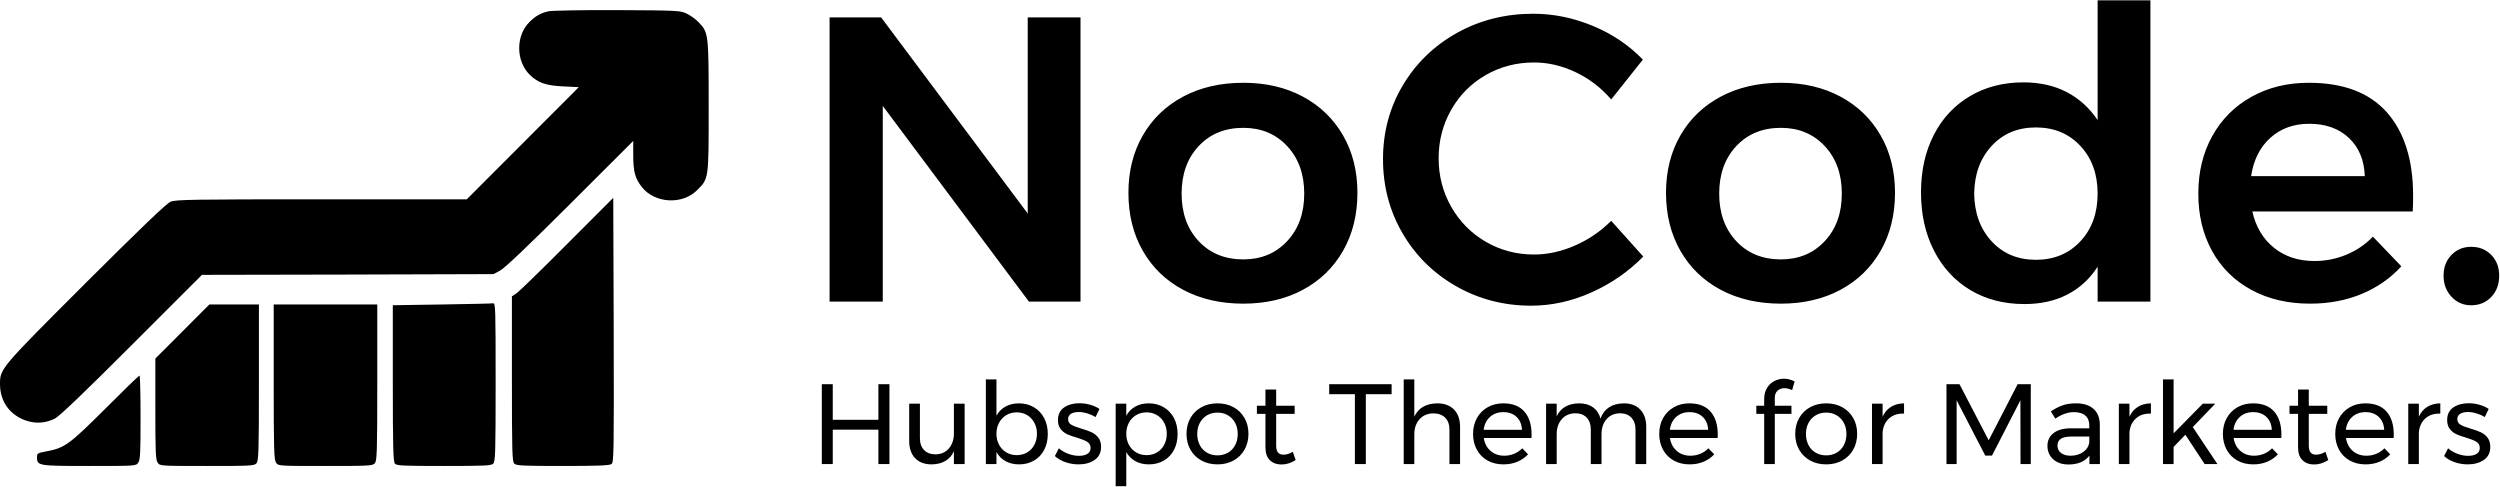
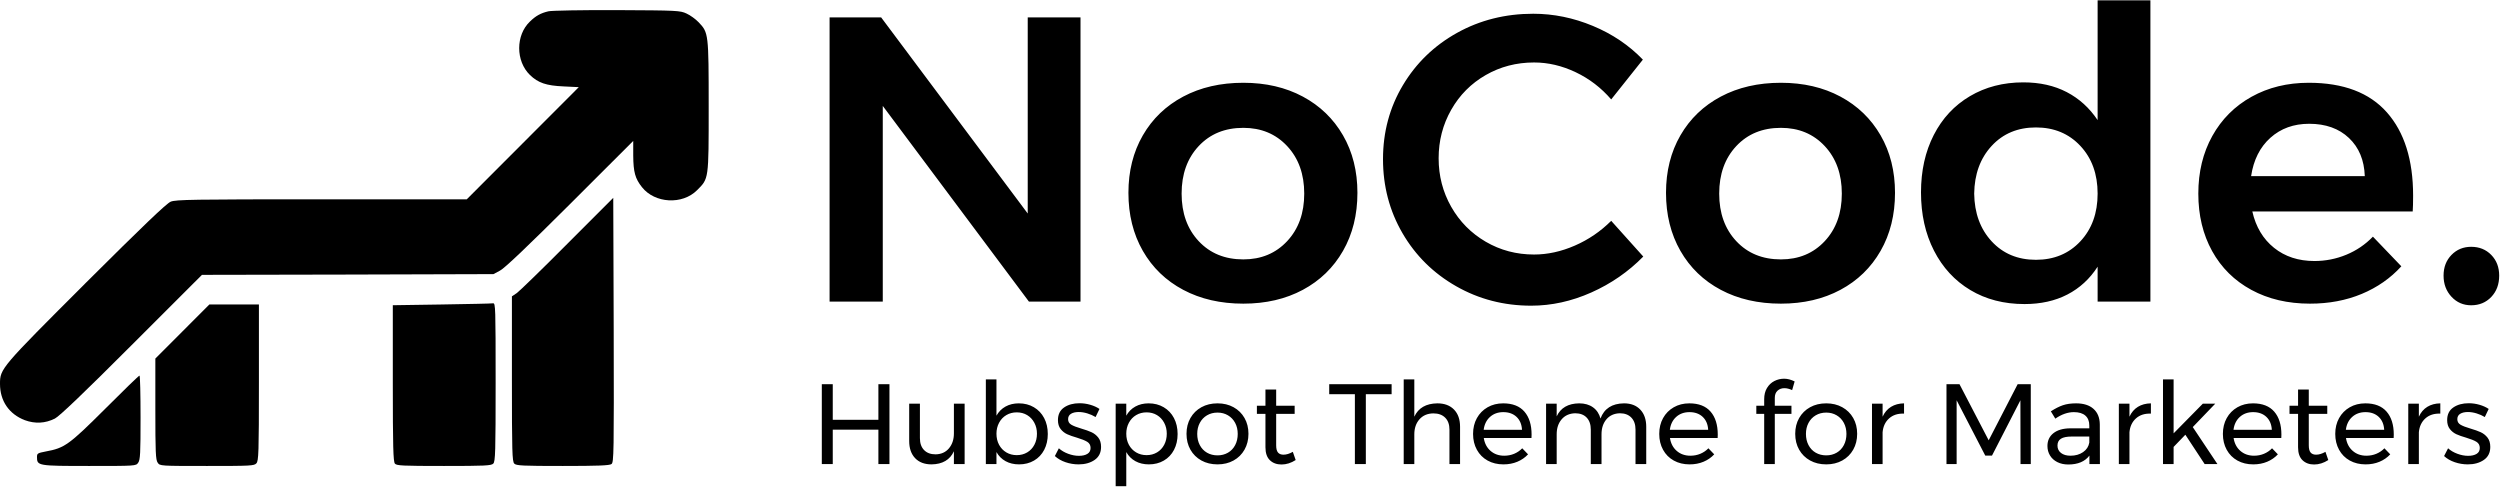
<svg xmlns="http://www.w3.org/2000/svg" width="1293px" height="252px" viewBox="0 0 1293 252" version="1.1">
  <title>Group 10</title>
  <desc>Created with Sketch.</desc>
  <defs />
  <g id="Palmspire" stroke="none" stroke-width="1" fill="none" fill-rule="evenodd">
    <g id="Group-10" fill="#000000">
      <g id="Growth_-logo-black-Copy-2" transform="translate(0, 5)" fill-rule="nonzero">
        <g id="Group" transform="translate(183.265, 118) scale(-1, 1) rotate(-180) translate(-183.265, -118) ">
          <path d="M283.66,235.157 C279.681,234.238 277.079,232.782 274.095,229.87 C266.672,222.821 266.672,209.412 274.095,202.209 C278.303,198.148 282.512,196.692 291.465,196.309 L299.346,195.926 L270.422,166.962 L241.421,137.922 L166.355,137.922 C99.629,137.922 90.906,137.769 88.304,136.696 C86.162,135.853 73.842,124.053 44.458,94.783 C0.383,50.725 0,50.342 0,42.449 C0,33.638 4.668,26.818 12.855,23.677 C18.135,21.761 23.339,21.991 28.389,24.519 C30.685,25.669 43.387,37.775 68.103,62.525 L104.45,98.844 L179.822,98.997 L255.194,99.227 L258.638,101.066 C260.933,102.216 273.33,114.016 294.832,135.47 L327.506,168.112 L327.506,160.526 C327.582,151.944 328.501,148.649 332.02,144.205 C338.678,135.777 352.91,135.01 360.486,142.596 C366.607,148.726 366.531,147.806 366.531,185.888 C366.531,223.664 366.454,224.123 361.328,229.487 C359.797,231.096 356.966,233.165 355.053,234.008 C351.763,235.54 350.309,235.617 319.089,235.77 C301.183,235.847 285.267,235.54 283.66,235.157 Z" id="Shape" />
          <path d="M293.454,114.935 C280.446,101.832 268.585,90.339 267.284,89.419 L264.759,87.734 L264.759,45.055 C264.759,7.279 264.912,2.299 265.984,1.226 C266.978,0.153 270.345,0 291.082,0 C308.988,0 315.263,0.23 316.257,0.996 C317.482,1.839 317.558,6.666 317.405,70.34 L317.176,138.688 L293.454,114.935 Z" id="Shape" />
          <path d="M228.412,83.519 L203.161,83.136 L203.161,42.832 C203.161,10.038 203.39,2.299 204.232,1.226 C205.15,0.153 207.981,0 229.637,0 C250.68,0 254.123,0.153 255.118,1.226 C256.189,2.299 256.342,7.126 256.342,43.369 C256.342,81.91 256.266,84.286 255.041,84.132 C254.276,83.979 242.339,83.749 228.412,83.519 Z" id="Shape" />
          <path d="M94.273,69.497 L80.346,55.552 L80.346,29.5 C80.346,7.126 80.499,3.142 81.57,1.686 C82.718,5.68434189e-14 82.795,5.68434189e-14 107.052,5.68434189e-14 C129.625,5.68434189e-14 131.461,0.077 132.609,1.379 C133.757,2.682 133.91,6.666 133.91,43.139 L133.91,83.519 L121.055,83.519 L108.276,83.519 L94.273,69.497 Z" id="Shape" />
-           <path d="M141.562,43.445 C141.562,8.429 141.715,3.218 142.786,1.686 C143.934,5.68434189e-14 144.011,5.68434189e-14 168.268,5.68434189e-14 C190.841,5.68434189e-14 192.677,0.077 193.825,1.379 C194.973,2.682 195.126,6.666 195.126,43.139 L195.126,83.519 L168.344,83.519 L141.562,83.519 L141.562,43.445 Z" id="Shape" />
          <path d="M54.329,29.5 C35.658,10.881 33.363,9.271 23.721,7.509 C19.436,6.666 19.13,6.513 19.13,4.597 C19.13,0.077 19.589,5.68434189e-14 46.142,5.68434189e-14 C70.245,5.68434189e-14 70.322,5.68434189e-14 71.47,1.686 C72.541,3.142 72.694,6.666 72.694,25.056 C72.694,37.009 72.464,46.74 72.158,46.74 C71.776,46.74 63.818,39.001 54.329,29.5 Z" id="Shape" />
        </g>
      </g>
      <path d="M531.54,9 L558.84,9 L558.84,156 L532.17,156 L456.57,54.78 L456.57,156 L429.06,156 L429.06,9 L455.73,9 L531.54,110.43 L531.54,9 Z M643.05,42.81 C654.67,42.81 664.925,45.19 673.815,49.95 C682.705,54.71 689.635,61.395 694.605,70.005 C699.575,78.615 702.06,88.52 702.06,99.72 C702.06,111.06 699.575,121.07 694.605,129.75 C689.635,138.43 682.705,145.15 673.815,149.91 C664.925,154.67 654.67,157.05 643.05,157.05 C631.29,157.05 620.93,154.67 611.97,149.91 C603.01,145.15 596.045,138.43 591.075,129.75 C586.105,121.07 583.62,111.06 583.62,99.72 C583.62,88.52 586.105,78.615 591.075,70.005 C596.045,61.395 603.01,54.71 611.97,49.95 C620.93,45.19 631.29,42.81 643.05,42.81 Z M643.05,66.12 C633.53,66.12 625.83,69.27 619.95,75.57 C614.07,81.87 611.13,90.06 611.13,100.14 C611.13,110.22 614.07,118.41 619.95,124.71 C625.83,131.01 633.53,134.16 643.05,134.16 C652.29,134.16 659.85,131.01 665.73,124.71 C671.61,118.41 674.55,110.22 674.55,100.14 C674.55,90.06 671.61,81.87 665.73,75.57 C659.85,69.27 652.29,66.12 643.05,66.12 Z M833.31,51.42 C828.13,45.4 822.005,40.71 814.935,37.35 C807.865,33.99 800.69,32.31 793.41,32.31 C784.31,32.31 775.98,34.48 768.42,38.82 C760.86,43.16 754.91,49.145 750.57,56.775 C746.23,64.405 744.06,72.77 744.06,81.87 C744.06,90.97 746.23,99.335 750.57,106.965 C754.91,114.595 760.86,120.615 768.42,125.025 C775.98,129.435 784.31,131.64 793.41,131.64 C800.41,131.64 807.445,130.1 814.515,127.02 C821.585,123.94 827.85,119.67 833.31,114.21 L849.9,132.69 C842.2,140.53 833.24,146.725 823.02,151.275 C812.8,155.825 802.44,158.1 791.94,158.1 C777.8,158.1 764.85,154.74 753.09,148.02 C741.33,141.3 732.09,132.165 725.37,120.615 C718.65,109.065 715.29,96.29 715.29,82.29 C715.29,68.29 718.72,55.55 725.58,44.07 C732.44,32.59 741.785,23.56 753.615,16.98 C765.445,10.4 778.57,7.11 792.99,7.11 C803.49,7.11 813.78,9.21 823.86,13.41 C833.94,17.61 842.55,23.42 849.69,30.84 L833.31,51.42 Z M921.09,42.81 C932.71,42.81 942.965,45.19 951.855,49.95 C960.745,54.71 967.675,61.395 972.645,70.005 C977.615,78.615 980.1,88.52 980.1,99.72 C980.1,111.06 977.615,121.07 972.645,129.75 C967.675,138.43 960.745,145.15 951.855,149.91 C942.965,154.67 932.71,157.05 921.09,157.05 C909.33,157.05 898.97,154.67 890.01,149.91 C881.05,145.15 874.085,138.43 869.115,129.75 C864.145,121.07 861.66,111.06 861.66,99.72 C861.66,88.52 864.145,78.615 869.115,70.005 C874.085,61.395 881.05,54.71 890.01,49.95 C898.97,45.19 909.33,42.81 921.09,42.81 Z M921.09,66.12 C911.57,66.12 903.87,69.27 897.99,75.57 C892.11,81.87 889.17,90.06 889.17,100.14 C889.17,110.22 892.11,118.41 897.99,124.71 C903.87,131.01 911.57,134.16 921.09,134.16 C930.33,134.16 937.89,131.01 943.77,124.71 C949.65,118.41 952.59,110.22 952.59,100.14 C952.59,90.06 949.65,81.87 943.77,75.57 C937.89,69.27 930.33,66.12 921.09,66.12 Z M1112.19,0.18 L1112.19,156 L1084.89,156 L1084.89,137.94 C1080.83,144.24 1075.615,149.035 1069.245,152.325 C1062.875,155.615 1055.49,157.26 1047.09,157.26 C1036.45,157.26 1027.105,154.845 1019.055,150.015 C1011.005,145.185 1004.74,138.395 1000.26,129.645 C995.78,120.895 993.54,110.85 993.54,99.51 C993.54,88.31 995.745,78.405 1000.155,69.795 C1004.565,61.185 1010.795,54.5 1018.845,49.74 C1026.895,44.98 1036.1,42.6 1046.46,42.6 C1055,42.6 1062.49,44.28 1068.93,47.64 C1075.37,51 1080.69,55.83 1084.89,62.13 L1084.89,0.18 L1112.19,0.18 Z M1052.97,134.37 C1062.35,134.37 1070.015,131.185 1075.965,124.815 C1081.915,118.445 1084.89,110.22 1084.89,100.14 C1084.89,90.06 1081.915,81.835 1075.965,75.465 C1070.015,69.095 1062.35,65.91 1052.97,65.91 C1043.59,65.91 1035.96,69.095 1030.08,75.465 C1024.2,81.835 1021.19,90.06 1021.05,100.14 C1021.19,110.22 1024.2,118.445 1030.08,124.815 C1035.96,131.185 1043.59,134.37 1052.97,134.37 Z M1194.09,42.81 C1212.01,42.81 1225.485,47.92 1234.515,58.14 C1243.545,68.36 1248.06,82.71 1248.06,101.19 C1248.06,104.83 1247.99,107.56 1247.85,109.38 L1164.9,109.38 C1166.72,117.36 1170.465,123.625 1176.135,128.175 C1181.805,132.725 1188.77,135 1197.03,135 C1202.77,135 1208.265,133.915 1213.515,131.745 C1218.765,129.575 1223.35,126.46 1227.27,122.4 L1241.97,137.73 C1236.37,143.89 1229.545,148.65 1221.495,152.01 C1213.445,155.37 1204.52,157.05 1194.72,157.05 C1183.24,157.05 1173.125,154.67 1164.375,149.91 C1155.625,145.15 1148.87,138.465 1144.11,129.855 C1139.35,121.245 1136.97,111.34 1136.97,100.14 C1136.97,88.94 1139.385,79 1144.215,70.32 C1149.045,61.64 1155.8,54.885 1164.48,50.055 C1173.16,45.225 1183.03,42.81 1194.09,42.81 Z M1223.07,91.11 C1222.79,82.85 1220.06,76.27 1214.88,71.37 C1209.7,66.47 1202.84,64.02 1194.3,64.02 C1186.32,64.02 1179.635,66.435 1174.245,71.265 C1168.855,76.095 1165.53,82.71 1164.27,91.11 L1223.07,91.11 Z M1278.09,127.65 C1282.29,127.65 1285.755,129.05 1288.485,131.85 C1291.215,134.65 1292.58,138.22 1292.58,142.56 C1292.58,147.04 1291.215,150.715 1288.485,153.585 C1285.755,156.455 1282.29,157.89 1278.09,157.89 C1274.03,157.89 1270.635,156.42 1267.905,153.48 C1265.175,150.54 1263.81,146.9 1263.81,142.56 C1263.81,138.22 1265.175,134.65 1267.905,131.85 C1270.635,129.05 1274.03,127.65 1278.09,127.65 Z" id="NoCode.-Copy" />
      <path d="M425.039,198.7 L430.703,198.7 L430.703,217.108 L454.303,217.108 L454.303,198.7 L460.026,198.7 L460.026,240 L454.303,240 L454.303,222.241 L430.703,222.241 L430.703,240 L425.039,240 L425.039,198.7 Z M498.907,208.789 L498.907,240 L493.361,240 L493.361,233.392 C491.316,237.837 487.461,240.098 481.797,240.177 C478.178,240.177 475.346,239.105 473.301,236.962 C471.256,234.818 470.233,231.858 470.233,228.082 L470.233,208.789 L475.779,208.789 L475.779,226.607 C475.779,229.242 476.497,231.297 477.933,232.773 C479.368,234.248 481.345,234.985 483.862,234.985 C486.773,234.946 489.083,233.913 490.795,231.887 C492.506,229.862 493.361,227.276 493.361,224.129 L493.361,208.789 L498.907,208.789 Z M526.932,208.612 C529.843,208.612 532.439,209.281 534.72,210.618 C537.001,211.955 538.771,213.824 540.03,216.223 C541.289,218.622 541.918,221.376 541.918,224.483 C541.918,227.551 541.299,230.275 540.059,232.655 C538.82,235.034 537.07,236.883 534.808,238.201 C532.547,239.518 529.961,240.177 527.05,240.177 C524.415,240.177 522.094,239.626 520.088,238.525 C518.082,237.424 516.509,235.85 515.368,233.805 L515.368,240 L509.881,240 L509.881,196.222 L515.368,196.222 L515.368,214.984 C516.509,212.939 518.072,211.365 520.058,210.264 C522.045,209.163 524.336,208.612 526.932,208.612 Z M525.87,235.398 C527.876,235.398 529.675,234.926 531.269,233.982 C532.862,233.038 534.1,231.72 534.986,230.029 C535.871,228.338 536.313,226.43 536.313,224.306 C536.313,222.221 535.861,220.333 534.956,218.642 C534.051,216.951 532.812,215.633 531.239,214.689 C529.666,213.745 527.876,213.273 525.87,213.273 C523.864,213.273 522.065,213.745 520.471,214.689 C518.878,215.633 517.63,216.951 516.725,218.642 C515.82,220.333 515.368,222.221 515.368,224.306 C515.368,226.469 515.82,228.387 516.725,230.059 C517.63,231.73 518.878,233.038 520.471,233.982 C522.065,234.926 523.864,235.398 525.87,235.398 Z M566.639,215.692 C565.341,214.905 563.915,214.276 562.361,213.804 C560.808,213.332 559.323,213.096 557.907,213.096 C556.255,213.096 554.928,213.401 553.924,214.011 C552.921,214.62 552.42,215.554 552.42,216.813 C552.42,218.072 552.98,219.025 554.101,219.674 C555.223,220.324 556.924,220.982 559.205,221.651 C561.368,222.28 563.138,222.91 564.515,223.539 C565.892,224.168 567.062,225.093 568.025,226.312 C568.989,227.531 569.471,229.144 569.471,231.15 C569.471,234.1 568.36,236.342 566.138,237.876 C563.915,239.41 561.152,240.177 557.848,240.177 C555.527,240.177 553.276,239.803 551.092,239.056 C548.909,238.309 547.071,237.247 545.576,235.87 L547.641,231.858 C548.939,233.038 550.542,233.982 552.449,234.69 C554.357,235.398 556.216,235.752 558.025,235.752 C559.834,235.752 561.29,235.418 562.391,234.749 C563.492,234.08 564.043,233.058 564.043,231.681 C564.043,230.265 563.463,229.203 562.303,228.495 C561.142,227.787 559.382,227.079 557.022,226.371 C554.937,225.781 553.236,225.181 551.918,224.571 C550.601,223.962 549.48,223.067 548.556,221.887 C547.631,220.707 547.169,219.173 547.169,217.285 C547.169,214.374 548.231,212.191 550.355,210.736 C552.479,209.281 555.134,208.553 558.32,208.553 C560.208,208.553 562.066,208.818 563.895,209.35 C565.725,209.881 567.308,210.598 568.645,211.503 L566.639,215.692 Z M594.074,208.612 C596.985,208.612 599.581,209.281 601.862,210.618 C604.143,211.955 605.913,213.824 607.172,216.223 C608.431,218.622 609.06,221.376 609.06,224.483 C609.06,227.551 608.441,230.275 607.202,232.655 C605.962,235.034 604.212,236.883 601.951,238.201 C599.689,239.518 597.103,240.177 594.192,240.177 C591.557,240.177 589.236,239.626 587.23,238.525 C585.224,237.424 583.651,235.85 582.51,233.805 L582.51,251.446 L577.023,251.446 L577.023,208.789 L582.51,208.789 L582.51,214.984 C583.651,212.939 585.214,211.365 587.201,210.264 C589.187,209.163 591.478,208.612 594.074,208.612 Z M593.012,235.398 C595.018,235.398 596.817,234.926 598.41,233.982 C600.004,233.038 601.242,231.72 602.128,230.029 C603.013,228.338 603.455,226.43 603.455,224.306 C603.455,222.221 603.003,220.333 602.098,218.642 C601.193,216.951 599.954,215.633 598.381,214.689 C596.808,213.745 595.018,213.273 593.012,213.273 C591.006,213.273 589.207,213.745 587.614,214.689 C586.02,215.633 584.772,216.951 583.867,218.642 C582.962,220.333 582.51,222.221 582.51,224.306 C582.51,226.469 582.962,228.387 583.867,230.059 C584.772,231.73 586.02,233.038 587.614,233.982 C589.207,234.926 591.006,235.398 593.012,235.398 Z M629.71,208.612 C632.817,208.612 635.58,209.281 638,210.618 C640.419,211.955 642.306,213.814 643.663,216.194 C645.021,218.573 645.699,221.297 645.699,224.365 C645.699,227.433 645.021,230.167 643.663,232.566 C642.306,234.965 640.419,236.834 638,238.171 C635.58,239.508 632.817,240.177 629.71,240.177 C626.563,240.177 623.781,239.508 621.361,238.171 C618.942,236.834 617.055,234.975 615.697,232.595 C614.34,230.216 613.662,227.472 613.662,224.365 C613.662,221.297 614.34,218.573 615.697,216.194 C617.055,213.814 618.942,211.955 621.361,210.618 C623.781,209.281 626.563,208.612 629.71,208.612 Z M629.71,213.391 C627.665,213.391 625.846,213.863 624.253,214.807 C622.659,215.751 621.421,217.059 620.535,218.731 C619.65,220.402 619.208,222.3 619.208,224.424 C619.208,226.587 619.65,228.515 620.535,230.206 C621.421,231.897 622.659,233.205 624.253,234.13 C625.846,235.054 627.665,235.516 629.71,235.516 C631.716,235.516 633.515,235.054 635.109,234.13 C636.702,233.205 637.94,231.897 638.826,230.206 C639.711,228.515 640.153,226.587 640.153,224.424 C640.153,222.3 639.711,220.402 638.826,218.731 C637.94,217.059 636.702,215.751 635.109,214.807 C633.515,213.863 631.716,213.391 629.71,213.391 Z M670.125,237.935 C667.726,239.469 665.287,240.236 662.809,240.236 C660.331,240.236 658.325,239.499 656.791,238.024 C655.257,236.548 654.49,234.316 654.49,231.327 L654.49,214.04 L650.065,214.04 L650.065,209.851 L654.49,209.851 L654.49,201.473 L660.036,201.473 L660.036,209.851 L669.594,209.851 L669.594,214.04 L660.036,214.04 L660.036,230.324 C660.036,232.055 660.351,233.294 660.98,234.041 C661.609,234.788 662.553,235.162 663.812,235.162 C665.307,235.162 666.919,234.67 668.65,233.687 L670.125,237.935 Z M687.471,198.7 L719.744,198.7 L719.744,203.892 L706.41,203.892 L706.41,240 L700.746,240 L700.746,203.892 L687.471,203.892 L687.471,198.7 Z M743.403,208.612 C747.061,208.612 749.932,209.684 752.017,211.827 C754.102,213.971 755.144,216.931 755.144,220.707 L755.144,240 L749.657,240 L749.657,222.182 C749.657,219.547 748.92,217.492 747.444,216.017 C745.969,214.541 743.934,213.804 741.338,213.804 C738.309,213.843 735.91,214.866 734.14,216.872 C732.37,218.878 731.485,221.474 731.485,224.66 L731.485,240 L725.998,240 L725.998,196.222 L731.485,196.222 L731.485,215.515 C733.57,210.992 737.542,208.691 743.403,208.612 Z M777.446,208.612 C782.284,208.612 785.942,210.038 788.42,212.889 C790.898,215.741 792.137,219.704 792.137,224.778 C792.137,225.565 792.117,226.155 792.078,226.548 L767.416,226.548 C767.849,229.341 769.019,231.563 770.927,233.215 C772.834,234.867 775.184,235.693 777.977,235.693 C779.826,235.693 781.546,235.359 783.139,234.69 C784.733,234.021 786.119,233.077 787.299,231.858 L790.308,234.985 C788.774,236.637 786.925,237.915 784.762,238.82 C782.599,239.725 780.199,240.177 777.564,240.177 C774.496,240.177 771.772,239.518 769.393,238.201 C767.013,236.883 765.164,235.024 763.846,232.625 C762.529,230.226 761.87,227.492 761.87,224.424 C761.87,221.356 762.529,218.632 763.846,216.252 C765.164,213.873 767.003,212.005 769.363,210.648 C771.723,209.29 774.417,208.612 777.446,208.612 Z M787.181,222.3 C787.024,219.468 786.08,217.236 784.349,215.603 C782.618,213.971 780.337,213.155 777.505,213.155 C774.752,213.155 772.461,213.981 770.631,215.633 C768.802,217.285 767.711,219.507 767.357,222.3 L787.181,222.3 Z M839.927,208.612 C843.506,208.612 846.319,209.694 848.364,211.857 C850.409,214.02 851.432,216.97 851.432,220.707 L851.432,240 L845.886,240 L845.886,222.182 C845.886,219.547 845.168,217.482 843.732,215.987 C842.297,214.492 840.32,213.745 837.803,213.745 C834.853,213.824 832.532,214.866 830.841,216.872 C829.15,218.878 828.304,221.454 828.304,224.601 L828.304,240 L822.758,240 L822.758,222.182 C822.758,219.547 822.05,217.482 820.634,215.987 C819.218,214.492 817.232,213.745 814.675,213.745 C811.725,213.824 809.395,214.866 807.683,216.872 C805.972,218.878 805.117,221.454 805.117,224.601 L805.117,240 L799.63,240 L799.63,208.789 L805.117,208.789 L805.117,215.338 C807.162,210.933 811.037,208.691 816.74,208.612 C819.611,208.612 822.001,209.3 823.909,210.677 C825.816,212.054 827.104,213.981 827.773,216.459 C829.7,211.306 833.752,208.691 839.927,208.612 Z M873.734,208.612 C878.572,208.612 882.23,210.038 884.708,212.889 C887.186,215.741 888.425,219.704 888.425,224.778 C888.425,225.565 888.405,226.155 888.366,226.548 L863.704,226.548 C864.137,229.341 865.307,231.563 867.215,233.215 C869.122,234.867 871.472,235.693 874.265,235.693 C876.114,235.693 877.834,235.359 879.428,234.69 C881.021,234.021 882.407,233.077 883.587,231.858 L886.596,234.985 C885.062,236.637 883.213,237.915 881.05,238.82 C878.887,239.725 876.487,240.177 873.852,240.177 C870.784,240.177 868.06,239.518 865.681,238.201 C863.301,236.883 861.452,235.024 860.135,232.625 C858.817,230.226 858.158,227.492 858.158,224.424 C858.158,221.356 858.817,218.632 860.135,216.252 C861.452,213.873 863.291,212.005 865.651,210.648 C868.011,209.29 870.705,208.612 873.734,208.612 Z M883.469,222.3 C883.312,219.468 882.368,217.236 880.637,215.603 C878.906,213.971 876.625,213.155 873.793,213.155 C871.04,213.155 868.749,213.981 866.919,215.633 C865.09,217.285 863.999,219.507 863.645,222.3 L883.469,222.3 Z M922.881,200.765 C921.465,200.765 920.285,201.198 919.341,202.063 C918.397,202.928 917.925,204.167 917.925,205.78 L917.925,209.851 L926.539,209.851 L926.539,214.04 L917.925,214.04 L917.925,240 L912.438,240 L912.438,214.04 L908.367,214.04 L908.367,209.851 L912.438,209.851 L912.438,206.488 C912.438,204.207 912.92,202.27 913.884,200.677 C914.847,199.083 916.116,197.884 917.689,197.077 C919.262,196.271 920.954,195.868 922.763,195.868 C924.494,195.868 926.303,196.34 928.191,197.284 L926.893,201.768 C925.477,201.099 924.14,200.765 922.881,200.765 Z M944.534,208.612 C947.641,208.612 950.404,209.281 952.823,210.618 C955.243,211.955 957.13,213.814 958.487,216.194 C959.845,218.573 960.523,221.297 960.523,224.365 C960.523,227.433 959.845,230.167 958.487,232.566 C957.13,234.965 955.243,236.834 952.823,238.171 C950.404,239.508 947.641,240.177 944.534,240.177 C941.387,240.177 938.605,239.508 936.186,238.171 C933.766,236.834 931.879,234.975 930.521,232.595 C929.164,230.216 928.486,227.472 928.486,224.365 C928.486,221.297 929.164,218.573 930.521,216.194 C931.879,213.814 933.766,211.955 936.186,210.618 C938.605,209.281 941.387,208.612 944.534,208.612 Z M944.534,213.391 C942.489,213.391 940.67,213.863 939.077,214.807 C937.483,215.751 936.245,217.059 935.36,218.731 C934.474,220.402 934.032,222.3 934.032,224.424 C934.032,226.587 934.474,228.515 935.36,230.206 C936.245,231.897 937.483,233.205 939.077,234.13 C940.67,235.054 942.489,235.516 944.534,235.516 C946.54,235.516 948.339,235.054 949.933,234.13 C951.526,233.205 952.764,231.897 953.649,230.206 C954.535,228.515 954.977,226.587 954.977,224.424 C954.977,222.3 954.535,220.402 953.649,218.731 C952.764,217.059 951.526,215.751 949.933,214.807 C948.339,213.863 946.54,213.391 944.534,213.391 Z M973.68,215.515 C974.703,213.273 976.158,211.572 978.046,210.411 C979.934,209.251 982.176,208.651 984.772,208.612 L984.772,213.922 C981.586,213.804 979.01,214.63 977.043,216.4 C975.076,218.17 973.955,220.55 973.68,223.539 L973.68,240 L968.193,240 L968.193,208.789 L973.68,208.789 L973.68,215.515 Z M1006.72,198.7 L1013.446,198.7 L1028.55,227.728 L1043.536,198.7 L1050.321,198.7 L1050.321,240 L1045.011,240 L1044.952,207.019 L1030.261,235.634 L1026.78,235.634 L1011.971,207.019 L1011.971,240 L1006.72,240 L1006.72,198.7 Z M1080.647,240 L1080.647,235.634 C1078.326,238.702 1074.688,240.236 1069.732,240.236 C1067.569,240.236 1065.671,239.823 1064.039,238.997 C1062.406,238.171 1061.148,237.03 1060.263,235.575 C1059.378,234.12 1058.935,232.487 1058.935,230.678 C1058.935,227.885 1059.967,225.673 1062.033,224.041 C1064.098,222.408 1066.979,221.572 1070.676,221.533 L1080.588,221.533 L1080.588,220.058 C1080.588,217.855 1079.91,216.154 1078.553,214.954 C1077.195,213.755 1075.219,213.155 1072.623,213.155 C1069.476,213.155 1066.271,214.276 1063.006,216.518 L1060.705,212.742 C1062.947,211.287 1065.022,210.235 1066.929,209.585 C1068.837,208.936 1071.109,208.612 1073.744,208.612 C1077.638,208.612 1080.647,209.566 1082.771,211.474 C1084.895,213.381 1085.977,216.046 1086.016,219.468 L1086.075,240 L1080.647,240 Z M1070.853,235.693 C1073.41,235.693 1075.583,235.074 1077.372,233.834 C1079.162,232.595 1080.234,230.953 1080.588,228.908 L1080.588,225.781 L1071.443,225.781 C1068.965,225.781 1067.126,226.155 1065.927,226.902 C1064.727,227.649 1064.127,228.829 1064.127,230.442 C1064.127,232.055 1064.737,233.333 1065.956,234.277 C1067.175,235.221 1068.808,235.693 1070.853,235.693 Z M1101.356,215.515 C1102.379,213.273 1103.834,211.572 1105.722,210.411 C1107.61,209.251 1109.852,208.651 1112.448,208.612 L1112.448,213.922 C1109.262,213.804 1106.686,214.63 1104.719,216.4 C1102.752,218.17 1101.631,220.55 1101.356,223.539 L1101.356,240 L1095.869,240 L1095.869,208.789 L1101.356,208.789 L1101.356,215.515 Z M1140.237,240 L1130.266,224.837 L1124.189,231.15 L1124.189,240 L1118.702,240 L1118.702,196.222 L1124.189,196.222 L1124.189,224.129 L1139.293,208.789 L1145.724,208.789 L1134.101,220.884 L1146.845,240 L1140.237,240 Z M1165.253,208.612 C1170.091,208.612 1173.749,210.038 1176.227,212.889 C1178.705,215.741 1179.944,219.704 1179.944,224.778 C1179.944,225.565 1179.924,226.155 1179.885,226.548 L1155.223,226.548 C1155.656,229.341 1156.826,231.563 1158.734,233.215 C1160.641,234.867 1162.991,235.693 1165.784,235.693 C1167.633,235.693 1169.353,235.359 1170.947,234.69 C1172.54,234.021 1173.926,233.077 1175.106,231.858 L1178.115,234.985 C1176.581,236.637 1174.732,237.915 1172.569,238.82 C1170.406,239.725 1168.006,240.177 1165.371,240.177 C1162.303,240.177 1159.579,239.518 1157.199,238.201 C1154.82,236.883 1152.971,235.024 1151.653,232.625 C1150.336,230.226 1149.677,227.492 1149.677,224.424 C1149.677,221.356 1150.336,218.632 1151.653,216.252 C1152.971,213.873 1154.81,212.005 1157.17,210.648 C1159.53,209.29 1162.224,208.612 1165.253,208.612 Z M1174.988,222.3 C1174.831,219.468 1173.887,217.236 1172.156,215.603 C1170.425,213.971 1168.144,213.155 1165.312,213.155 C1162.559,213.155 1160.268,213.981 1158.438,215.633 C1156.609,217.285 1155.518,219.507 1155.164,222.3 L1174.988,222.3 Z M1204.193,237.935 C1201.794,239.469 1199.355,240.236 1196.877,240.236 C1194.399,240.236 1192.393,239.499 1190.859,238.024 C1189.325,236.548 1188.558,234.316 1188.558,231.327 L1188.558,214.04 L1184.133,214.04 L1184.133,209.851 L1188.558,209.851 L1188.558,201.473 L1194.104,201.473 L1194.104,209.851 L1203.662,209.851 L1203.662,214.04 L1194.104,214.04 L1194.104,230.324 C1194.104,232.055 1194.419,233.294 1195.048,234.041 C1195.677,234.788 1196.621,235.162 1197.88,235.162 C1199.375,235.162 1200.987,234.67 1202.718,233.687 L1204.193,237.935 Z M1223.368,208.612 C1228.206,208.612 1231.864,210.038 1234.342,212.889 C1236.82,215.741 1238.059,219.704 1238.059,224.778 C1238.059,225.565 1238.039,226.155 1238,226.548 L1213.338,226.548 C1213.771,229.341 1214.941,231.563 1216.849,233.215 C1218.756,234.867 1221.106,235.693 1223.899,235.693 C1225.748,235.693 1227.468,235.359 1229.062,234.69 C1230.655,234.021 1232.041,233.077 1233.221,231.858 L1236.23,234.985 C1234.696,236.637 1232.847,237.915 1230.684,238.82 C1228.521,239.725 1226.121,240.177 1223.486,240.177 C1220.418,240.177 1217.694,239.518 1215.314,238.201 C1212.935,236.883 1211.086,235.024 1209.768,232.625 C1208.451,230.226 1207.792,227.492 1207.792,224.424 C1207.792,221.356 1208.451,218.632 1209.768,216.252 C1211.086,213.873 1212.925,212.005 1215.285,210.648 C1217.645,209.29 1220.339,208.612 1223.368,208.612 Z M1233.103,222.3 C1232.946,219.468 1232.002,217.236 1230.271,215.603 C1228.54,213.971 1226.259,213.155 1223.427,213.155 C1220.674,213.155 1218.383,213.981 1216.553,215.633 C1214.724,217.285 1213.633,219.507 1213.279,222.3 L1233.103,222.3 Z M1251.039,215.515 C1252.062,213.273 1253.517,211.572 1255.405,210.411 C1257.293,209.251 1259.535,208.651 1262.131,208.612 L1262.131,213.922 C1258.945,213.804 1256.369,214.63 1254.402,216.4 C1252.435,218.17 1251.314,220.55 1251.039,223.539 L1251.039,240 L1245.552,240 L1245.552,208.789 L1251.039,208.789 L1251.039,215.515 Z M1285.141,215.692 C1283.843,214.905 1282.417,214.276 1280.863,213.804 C1279.31,213.332 1277.825,213.096 1276.409,213.096 C1274.757,213.096 1273.43,213.401 1272.427,214.011 C1271.423,214.62 1270.922,215.554 1270.922,216.813 C1270.922,218.072 1271.482,219.025 1272.603,219.674 C1273.725,220.324 1275.426,220.982 1277.707,221.651 C1279.87,222.28 1281.64,222.91 1283.017,223.539 C1284.394,224.168 1285.564,225.093 1286.527,226.312 C1287.491,227.531 1287.973,229.144 1287.973,231.15 C1287.973,234.1 1286.862,236.342 1284.639,237.876 C1282.417,239.41 1279.654,240.177 1276.35,240.177 C1274.029,240.177 1271.778,239.803 1269.594,239.056 C1267.411,238.309 1265.573,237.247 1264.078,235.87 L1266.143,231.858 C1267.441,233.038 1269.044,233.982 1270.951,234.69 C1272.859,235.398 1274.718,235.752 1276.527,235.752 C1278.336,235.752 1279.792,235.418 1280.893,234.749 C1281.994,234.08 1282.545,233.058 1282.545,231.681 C1282.545,230.265 1281.965,229.203 1280.804,228.495 C1279.644,227.787 1277.884,227.079 1275.524,226.371 C1273.439,225.781 1271.738,225.181 1270.42,224.571 C1269.103,223.962 1267.982,223.067 1267.057,221.887 C1266.133,220.707 1265.671,219.173 1265.671,217.285 C1265.671,214.374 1266.733,212.191 1268.857,210.736 C1270.981,209.281 1273.636,208.553 1276.822,208.553 C1278.71,208.553 1280.568,208.818 1282.398,209.35 C1284.227,209.881 1285.81,210.598 1287.147,211.503 L1285.141,215.692 Z" id="Hubspot-Theme-for-Ma-Copy" />
    </g>
  </g>
</svg>